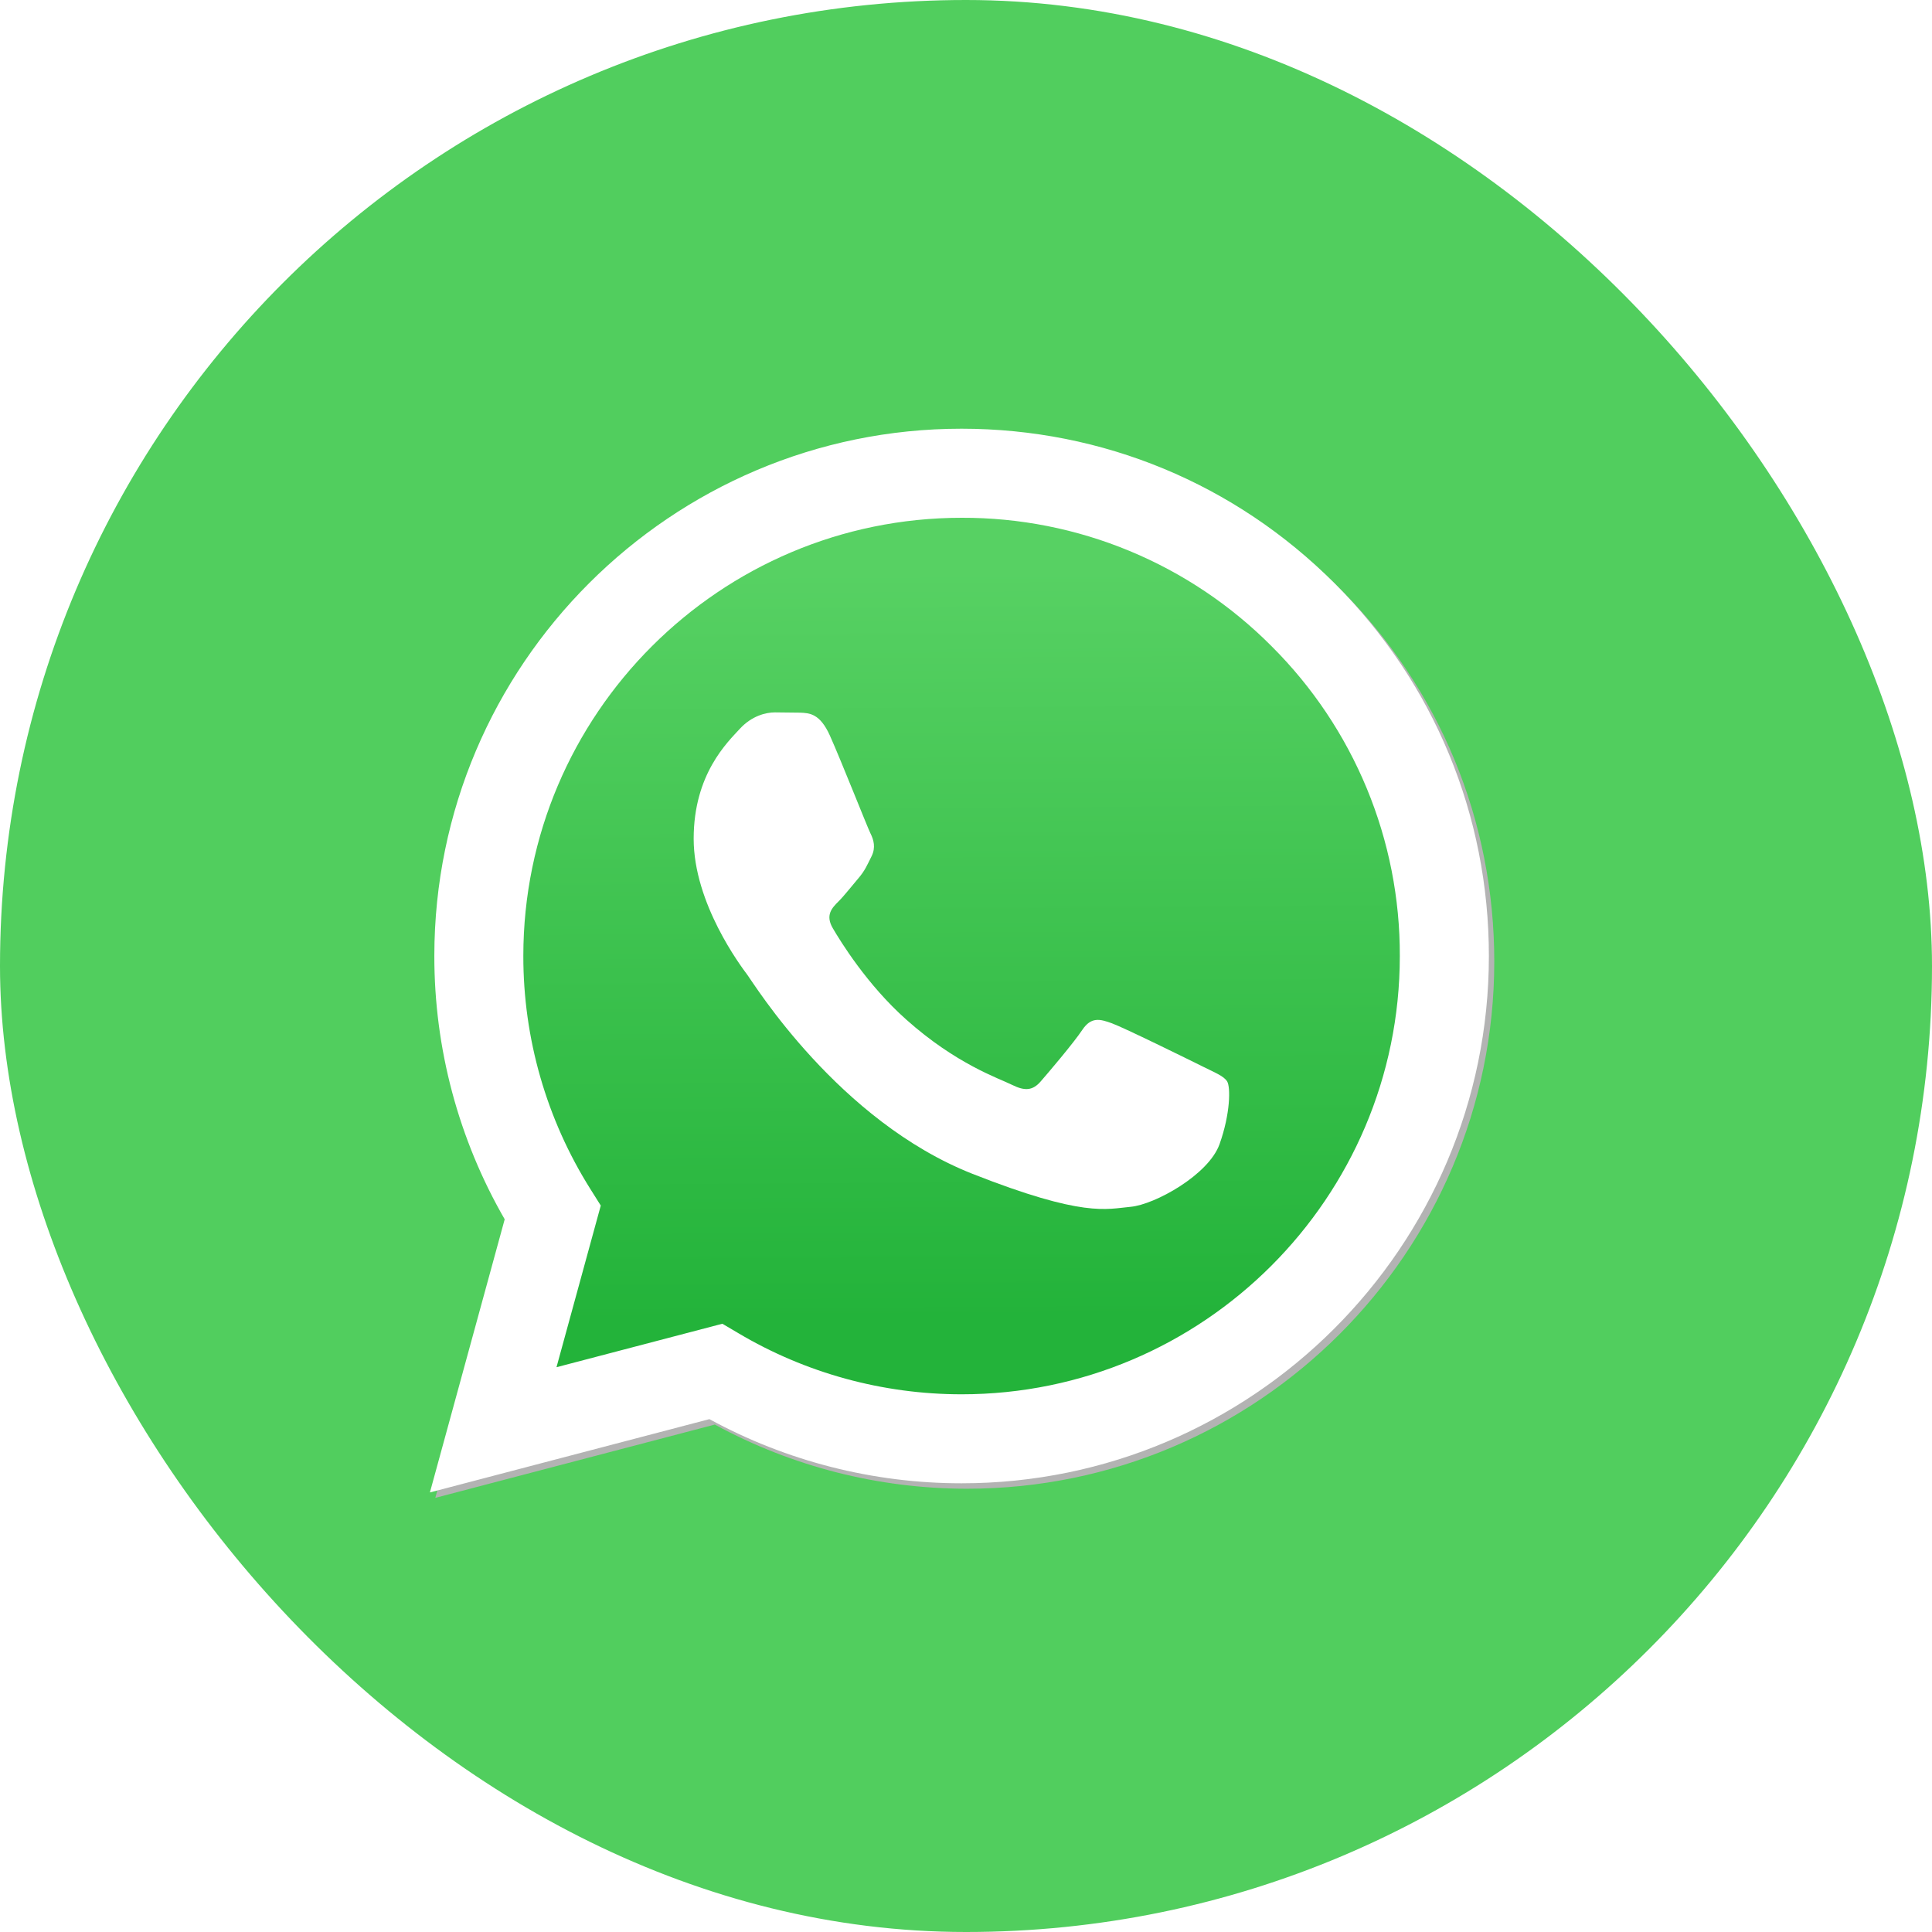
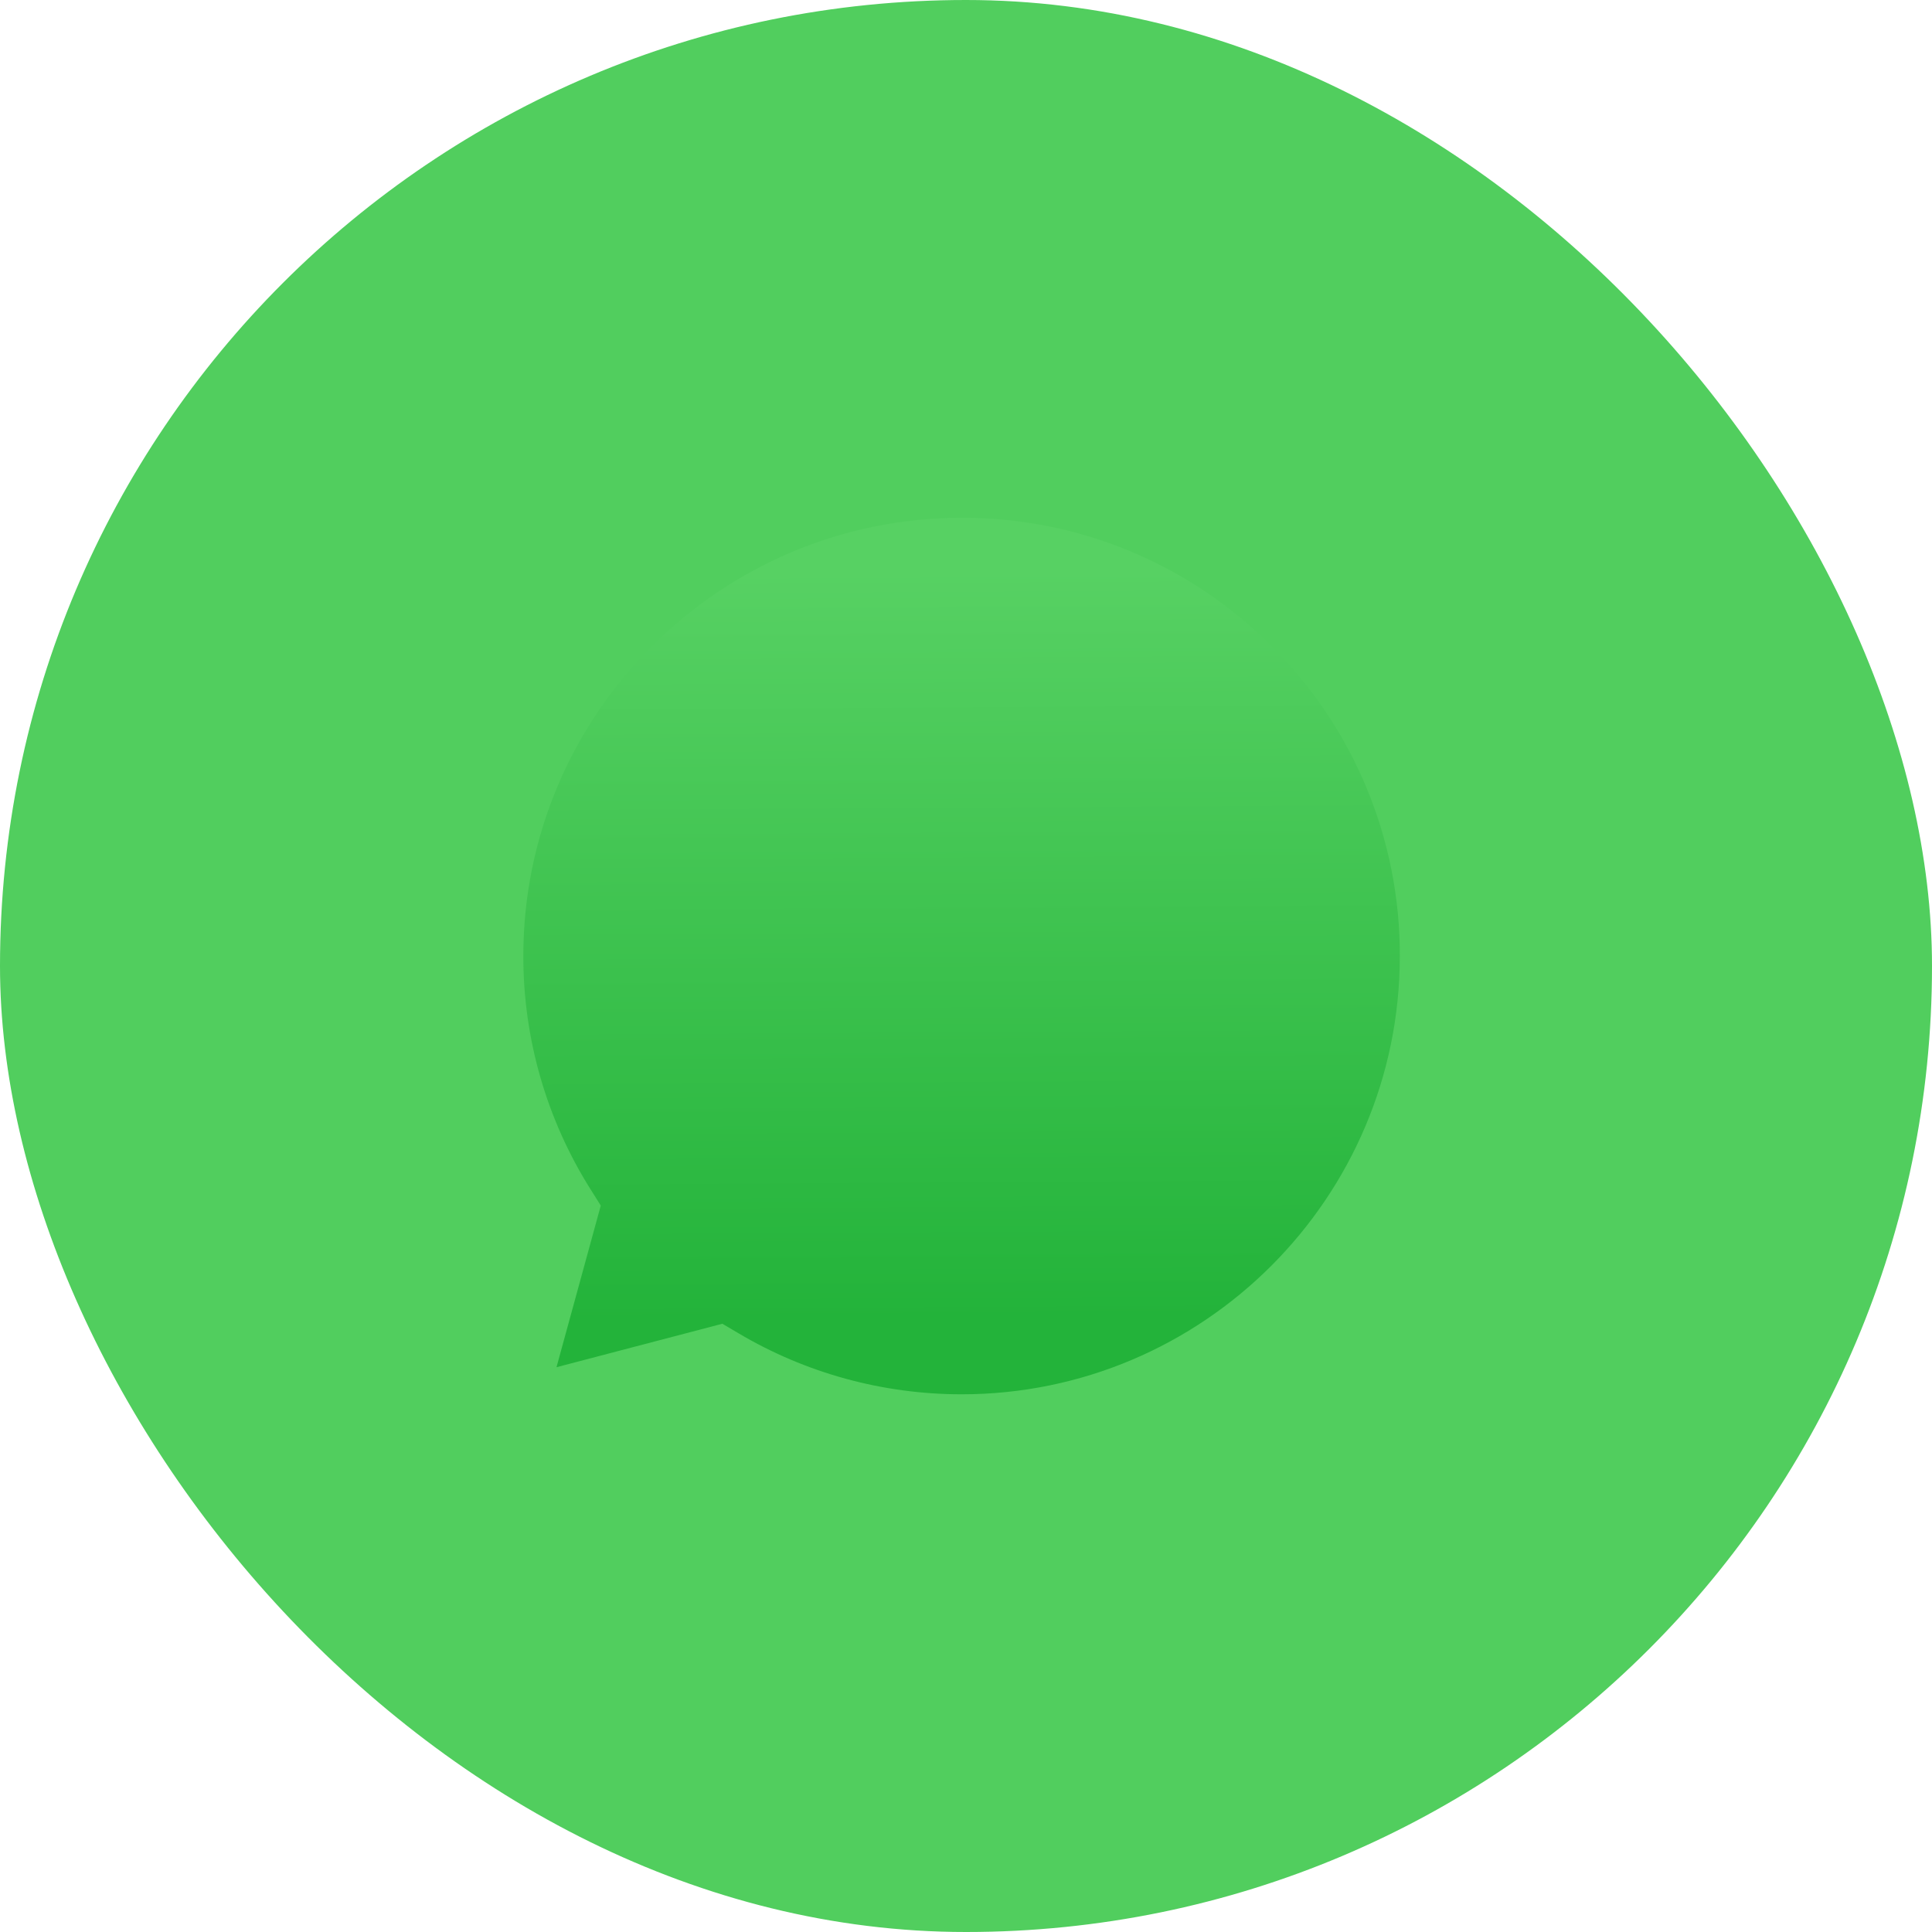
<svg xmlns="http://www.w3.org/2000/svg" width="58" height="58" viewBox="0 0 48 48" fill="none">
  <rect width="48" height="48" rx="24" fill="#51CE5E" />
  <g filter="url(#filter0_f_895_10157)">
-     <path d="M18.081 33.022L18.479 33.258C20.15 34.25 22.067 34.775 24.021 34.775H24.025C30.026 34.775 34.91 29.892 34.913 23.891C34.914 20.982 33.782 18.247 31.727 16.19C30.718 15.176 29.519 14.371 28.198 13.823C26.876 13.275 25.459 12.995 24.029 12.998C18.023 12.998 13.139 17.881 13.137 23.882C13.134 25.931 13.711 27.939 14.801 29.675L15.06 30.086L13.96 34.102L18.081 33.022ZM10.815 37.214L12.674 30.428C11.527 28.442 10.924 26.189 10.925 23.881C10.928 16.66 16.804 10.786 24.025 10.786C27.529 10.788 30.818 12.151 33.292 14.627C35.765 17.102 37.126 20.392 37.125 23.892C37.122 31.112 31.245 36.987 24.025 36.987H24.019C21.827 36.986 19.673 36.436 17.759 35.393L10.815 37.214Z" fill="#B3B3B3" />
-   </g>
-   <path d="M10.681 37.079L12.539 30.293C11.391 28.303 10.788 26.044 10.791 23.746C10.794 16.526 16.67 10.651 23.891 10.651C27.395 10.653 30.684 12.017 33.157 14.492C35.631 16.967 36.992 20.258 36.991 23.757C36.987 30.977 31.11 36.852 23.891 36.852H23.885C21.693 36.852 19.538 36.302 17.625 35.258L10.681 37.079Z" fill="white" />
+     </g>
  <path d="M23.895 12.864C17.889 12.864 13.004 17.746 13.002 23.747C12.999 25.797 13.576 27.805 14.667 29.54L14.926 29.952L13.826 33.968L17.947 32.888L18.345 33.123C20.016 34.115 21.932 34.64 23.886 34.641H23.89C29.892 34.641 34.776 29.758 34.778 23.756C34.783 22.326 34.504 20.908 33.957 19.587C33.41 18.265 32.606 17.065 31.592 16.055C30.584 15.041 29.384 14.236 28.063 13.688C26.742 13.14 25.325 12.86 23.895 12.864Z" fill="url(#paint0_linear_895_10157)" />
-   <path fill-rule="evenodd" clip-rule="evenodd" d="M20.617 18.272C20.371 17.727 20.113 17.716 19.88 17.706L19.253 17.699C19.034 17.699 18.68 17.781 18.38 18.108C18.08 18.436 17.234 19.228 17.234 20.838C17.234 22.448 18.407 24.005 18.57 24.223C18.734 24.442 20.835 27.852 24.162 29.164C26.927 30.254 27.489 30.037 28.09 29.983C28.69 29.928 30.026 29.191 30.299 28.427C30.572 27.662 30.572 27.008 30.49 26.871C30.408 26.734 30.19 26.652 29.862 26.488C29.535 26.325 27.926 25.533 27.626 25.424C27.326 25.314 27.108 25.26 26.889 25.588C26.671 25.915 26.044 26.652 25.853 26.871C25.662 27.089 25.471 27.116 25.144 26.953C24.816 26.789 23.762 26.444 22.512 25.328C21.539 24.461 20.882 23.389 20.691 23.062C20.499 22.735 20.67 22.557 20.834 22.394C20.981 22.247 21.162 22.012 21.326 21.821C21.49 21.63 21.544 21.493 21.653 21.275C21.762 21.057 21.707 20.865 21.625 20.702C21.544 20.538 20.907 18.919 20.617 18.272Z" fill="white" />
  <defs>
    <filter id="filter0_f_895_10157" x="3.753" y="3.724" width="40.434" height="40.552" filterUnits="userSpaceOnUse" color-interpolation-filters="sRGB">
      <feFlood flood-opacity="0" result="BackgroundImageFix" />
      <feBlend mode="normal" in="SourceGraphic" in2="BackgroundImageFix" result="shape" />
      <feGaussianBlur stdDeviation="3.531" result="effect1_foregroundBlur_895_10157" />
    </filter>
    <linearGradient id="paint0_linear_895_10157" x1="23.669" y1="14.17" x2="23.779" y2="32.78" gradientUnits="userSpaceOnUse">
      <stop stop-color="#57D163" />
      <stop offset="1" stop-color="#23B33A" />
    </linearGradient>
  </defs>
</svg>